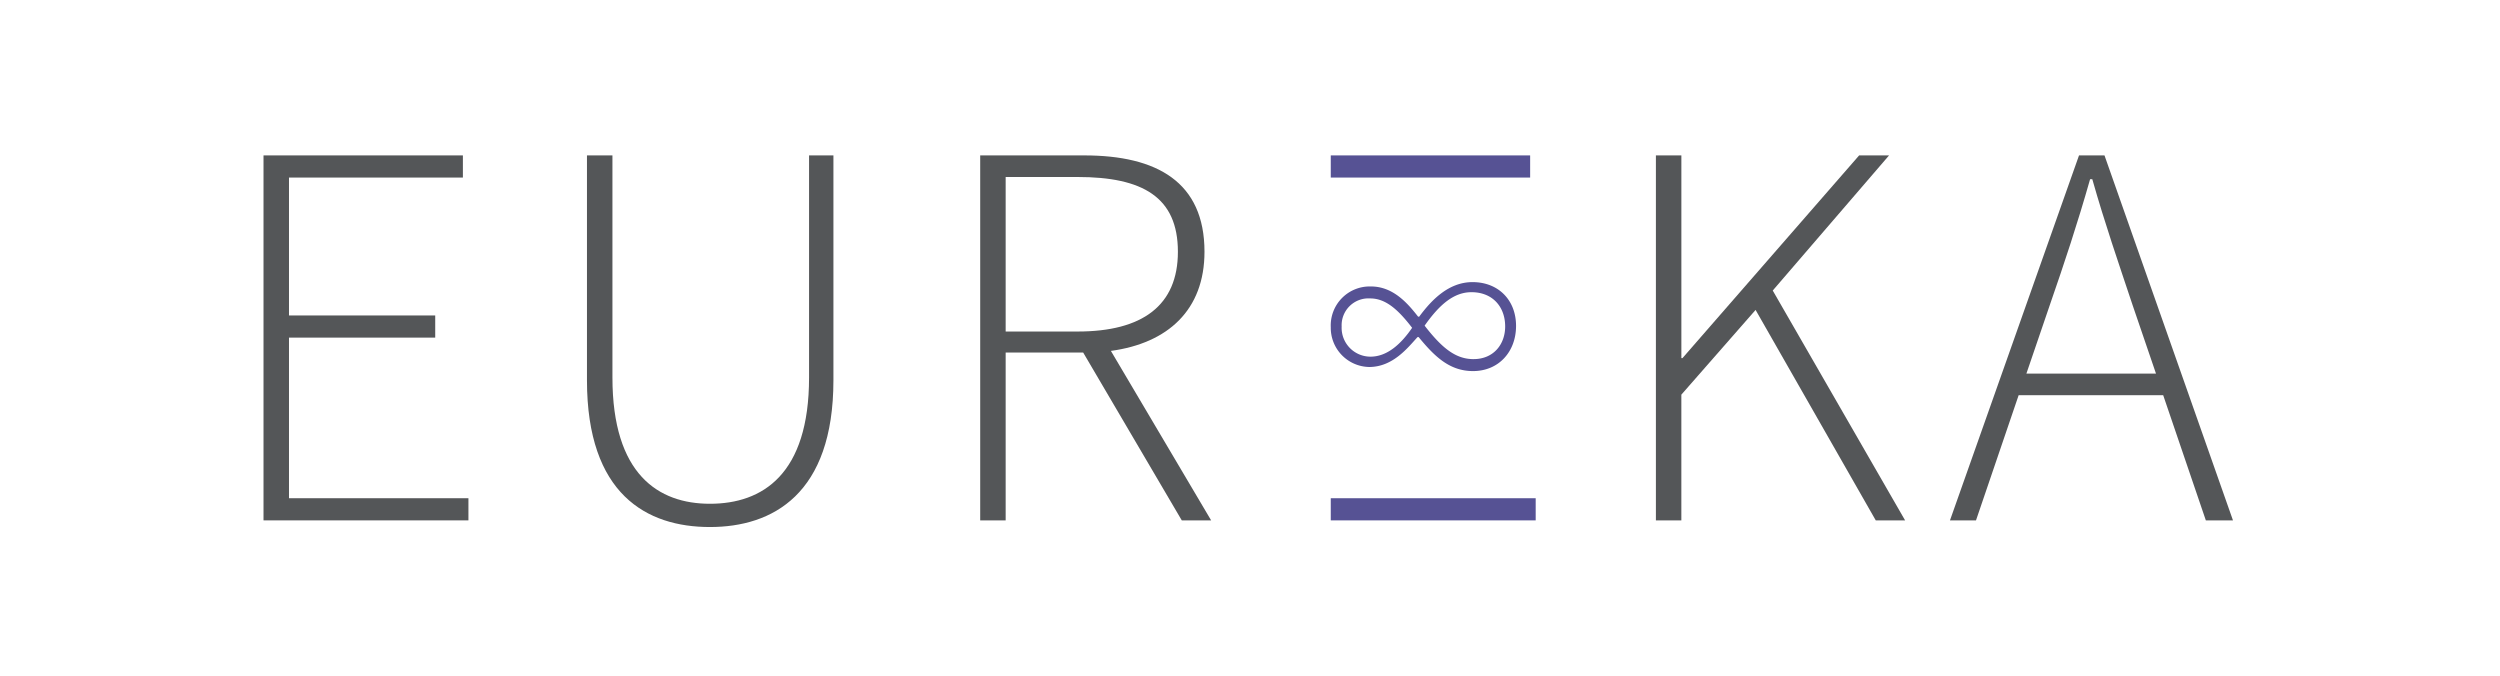
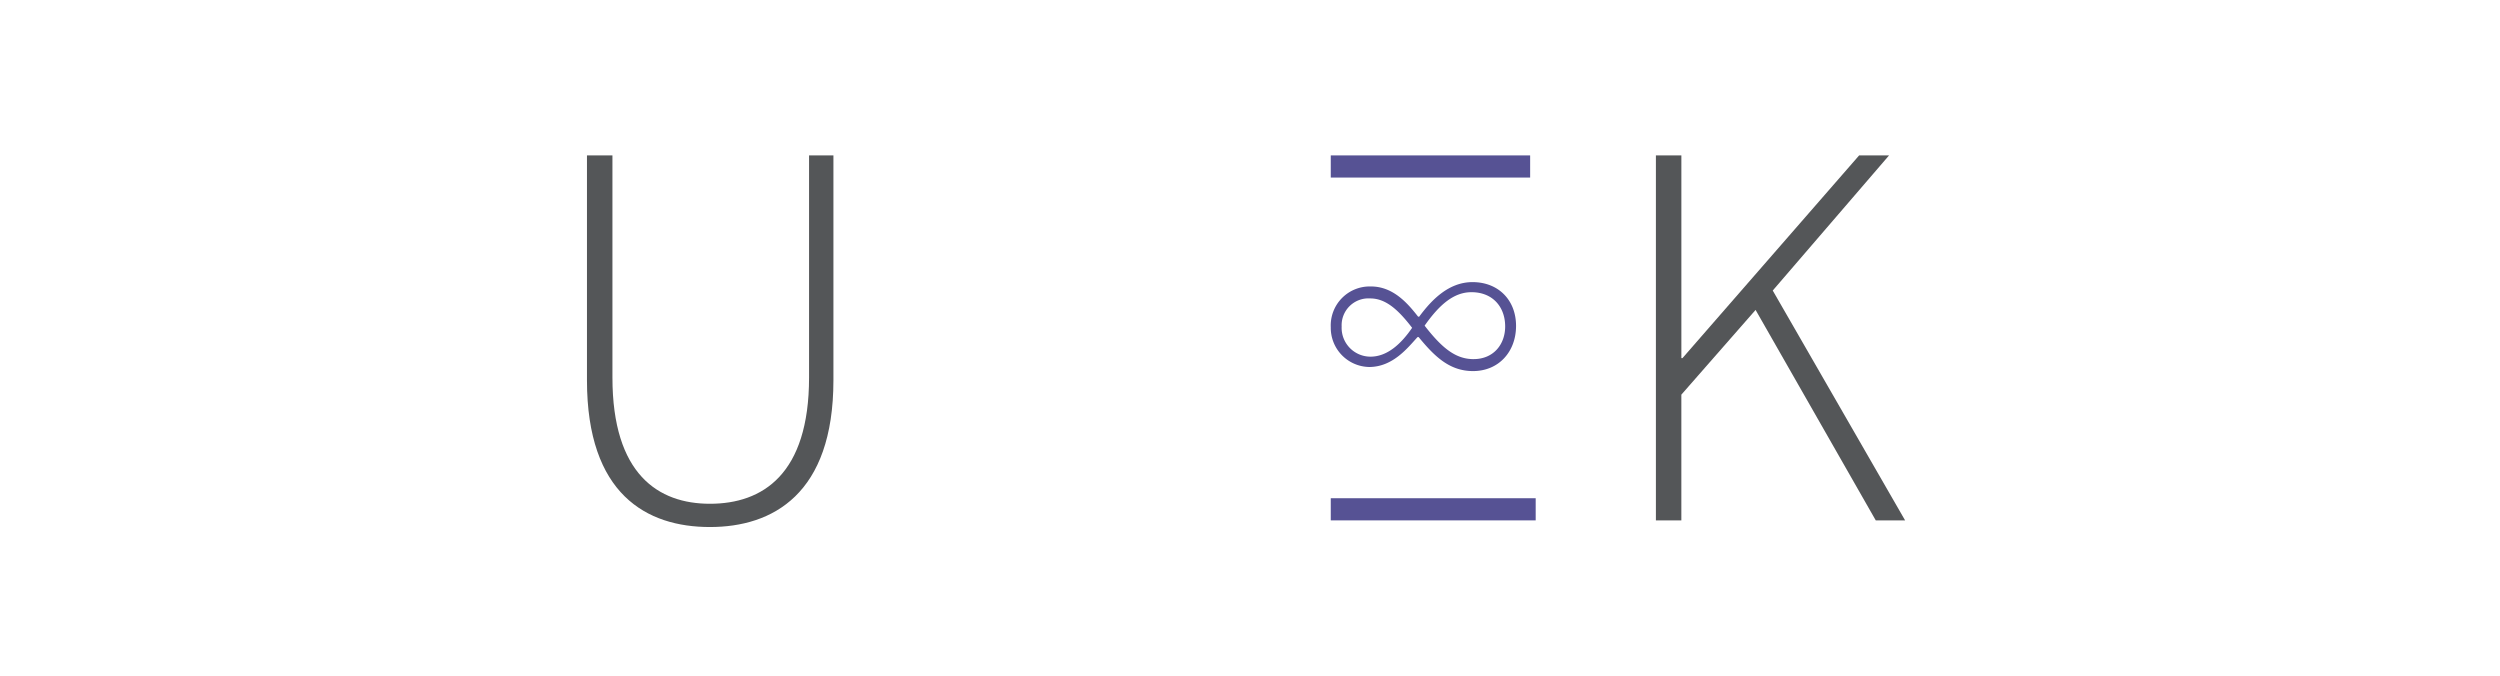
<svg xmlns="http://www.w3.org/2000/svg" width="518" height="140" viewBox="0 0 518 140">
  <g transform="translate(13821 -6843)">
    <rect width="518" height="140" transform="translate(-13821 6843)" fill="none" />
    <g transform="translate(-13766.4 6875.2)">
-       <path d="M0,0V75.622H42.459v-4.59H5.278V37.754h30.3v-4.59H5.278V4.59H41.311V0Z" transform="translate(0 0)" fill="#545658" />
      <path d="M87.6,0h5.278V46.016c0,20.082,9.526,26.164,20.2,26.164,10.9,0,20.54-6.082,20.54-26.164V0h5.049V46.59C138.663,70.23,126.04,77,113.073,77,99.991,77,87.6,70.23,87.6,46.59Z" transform="translate(-20.581 0)" fill="#545658" />
-       <path d="M235.867,75.622l-20.426-34.77H199.376v34.77H194.1V0h21.573c15.032,0,24.9,5.508,24.9,19.966,0,12.049-7.574,18.934-19.393,20.541l20.77,35.114Zm-21.574-39.13c13.427,0,20.77-5.394,20.77-16.525,0-11.36-7.344-15.492-20.77-15.492H199.376V36.492Z" transform="translate(-45.603 0)" fill="#545658" />
      <rect width="41.311" height="4.59" transform="translate(221.135 0)" fill="#565294" />
      <rect width="42.459" height="4.59" transform="translate(221.135 71.033)" fill="#565294" />
      <path d="M377.1,0h5.278V42h.23L419.21,0h6.2l-24.1,28,27.426,47.622h-6.081l-24.9-43.606L382.374,49.573V75.623H377.1Z" transform="translate(-88.598 0)" fill="#545658" />
-       <path d="M500.925,49.688h-29.95l-8.836,25.934h-5.394L483.483,0h5.279l26.623,75.622h-5.623Zm-1.492-4.476L494.613,31.1c-2.983-8.951-5.737-16.869-8.376-26.164h-.459C483.138,14.229,480.5,22.147,477.4,31.1l-4.82,14.114Z" transform="translate(-107.312 0)" fill="#545658" />
      <path d="M289.047,43.675a8.081,8.081,0,0,1,8.343-8.456c4.679,0,7.723,3.665,9.753,6.257h.225c2.537-3.438,6.088-7.159,11.049-7.159,5.355,0,9.02,3.72,9.02,9.075s-3.608,9.358-8.907,9.358c-4.848,0-7.949-2.988-11.275-7.046h-.226c-1.973,2.141-5.073,6.2-10.034,6.2a8.112,8.112,0,0,1-7.948-8.23m16.856.112c-2.819-3.664-5.412-6.088-8.682-6.088a5.56,5.56,0,0,0-5.919,5.807,5.977,5.977,0,0,0,5.976,6.257c3.551,0,6.426-2.763,8.625-5.976m12.74,6.483c4.115,0,6.539-3.044,6.539-6.765,0-4-2.537-7.1-6.99-7.1-3.664,0-6.651,2.593-9.7,6.934,3.665,4.735,6.482,6.934,10.147,6.934" transform="translate(-67.911 -8.063)" fill="#565294" />
    </g>
  </g>
</svg>